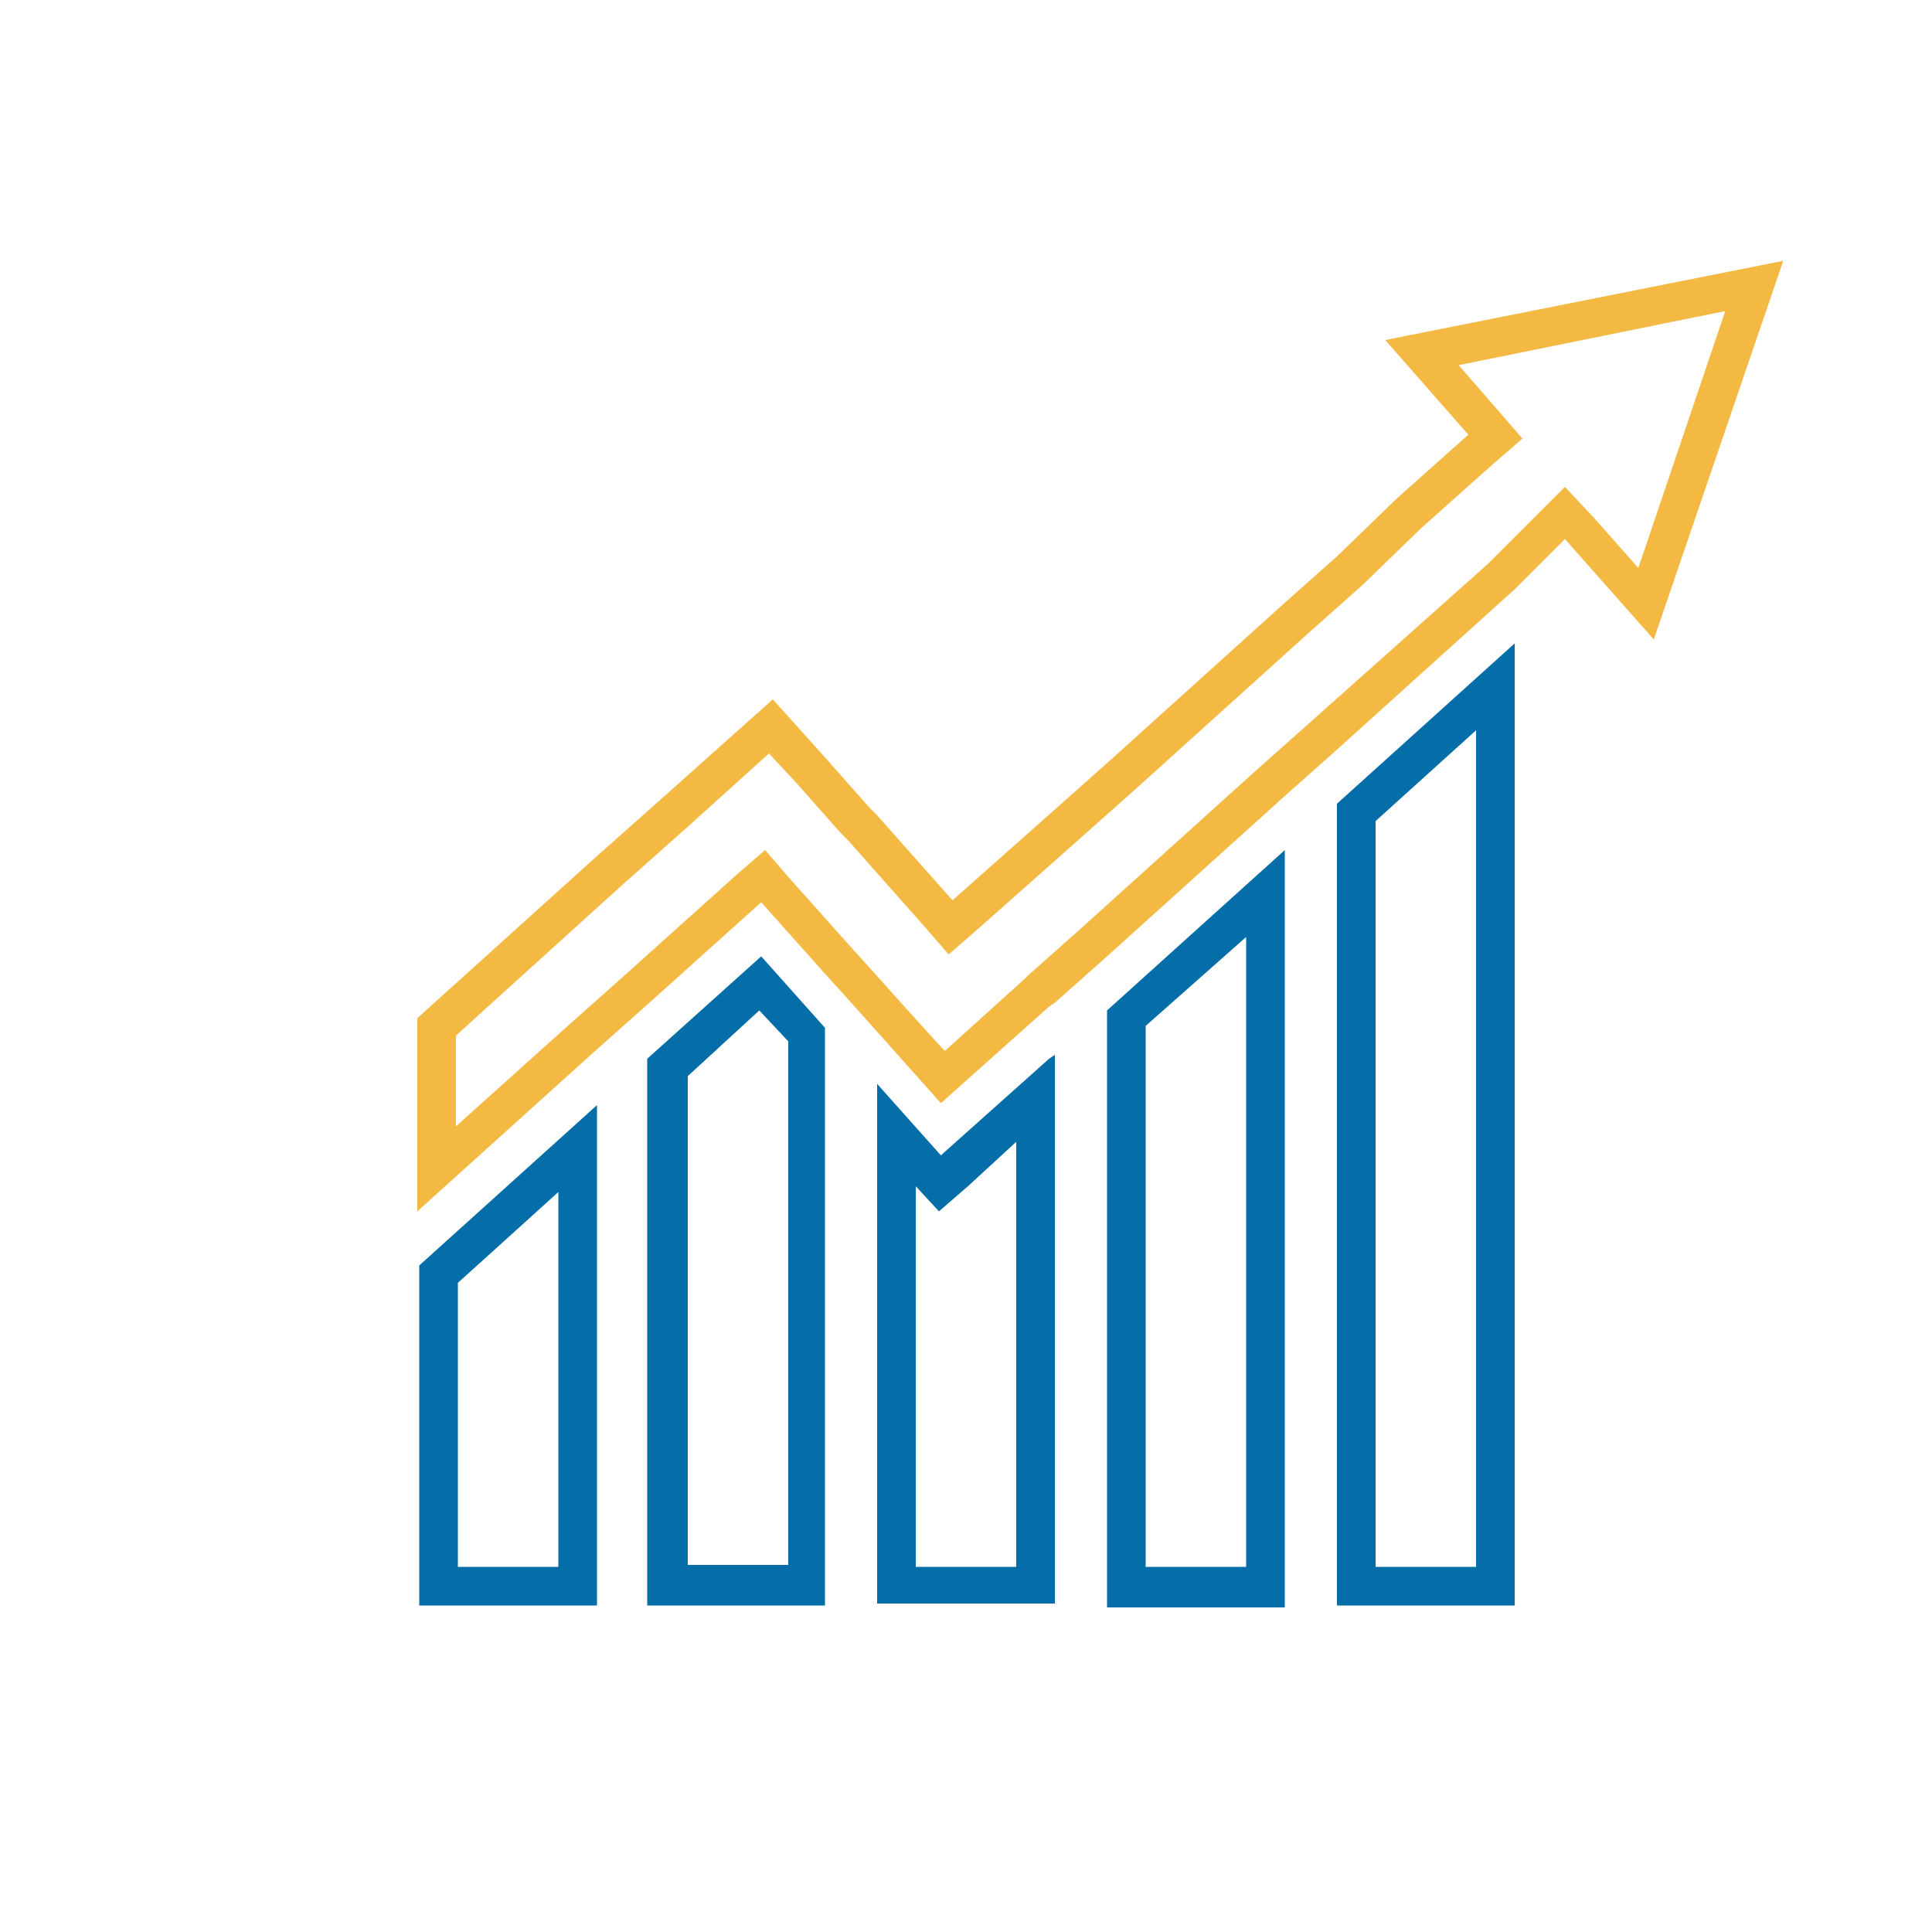
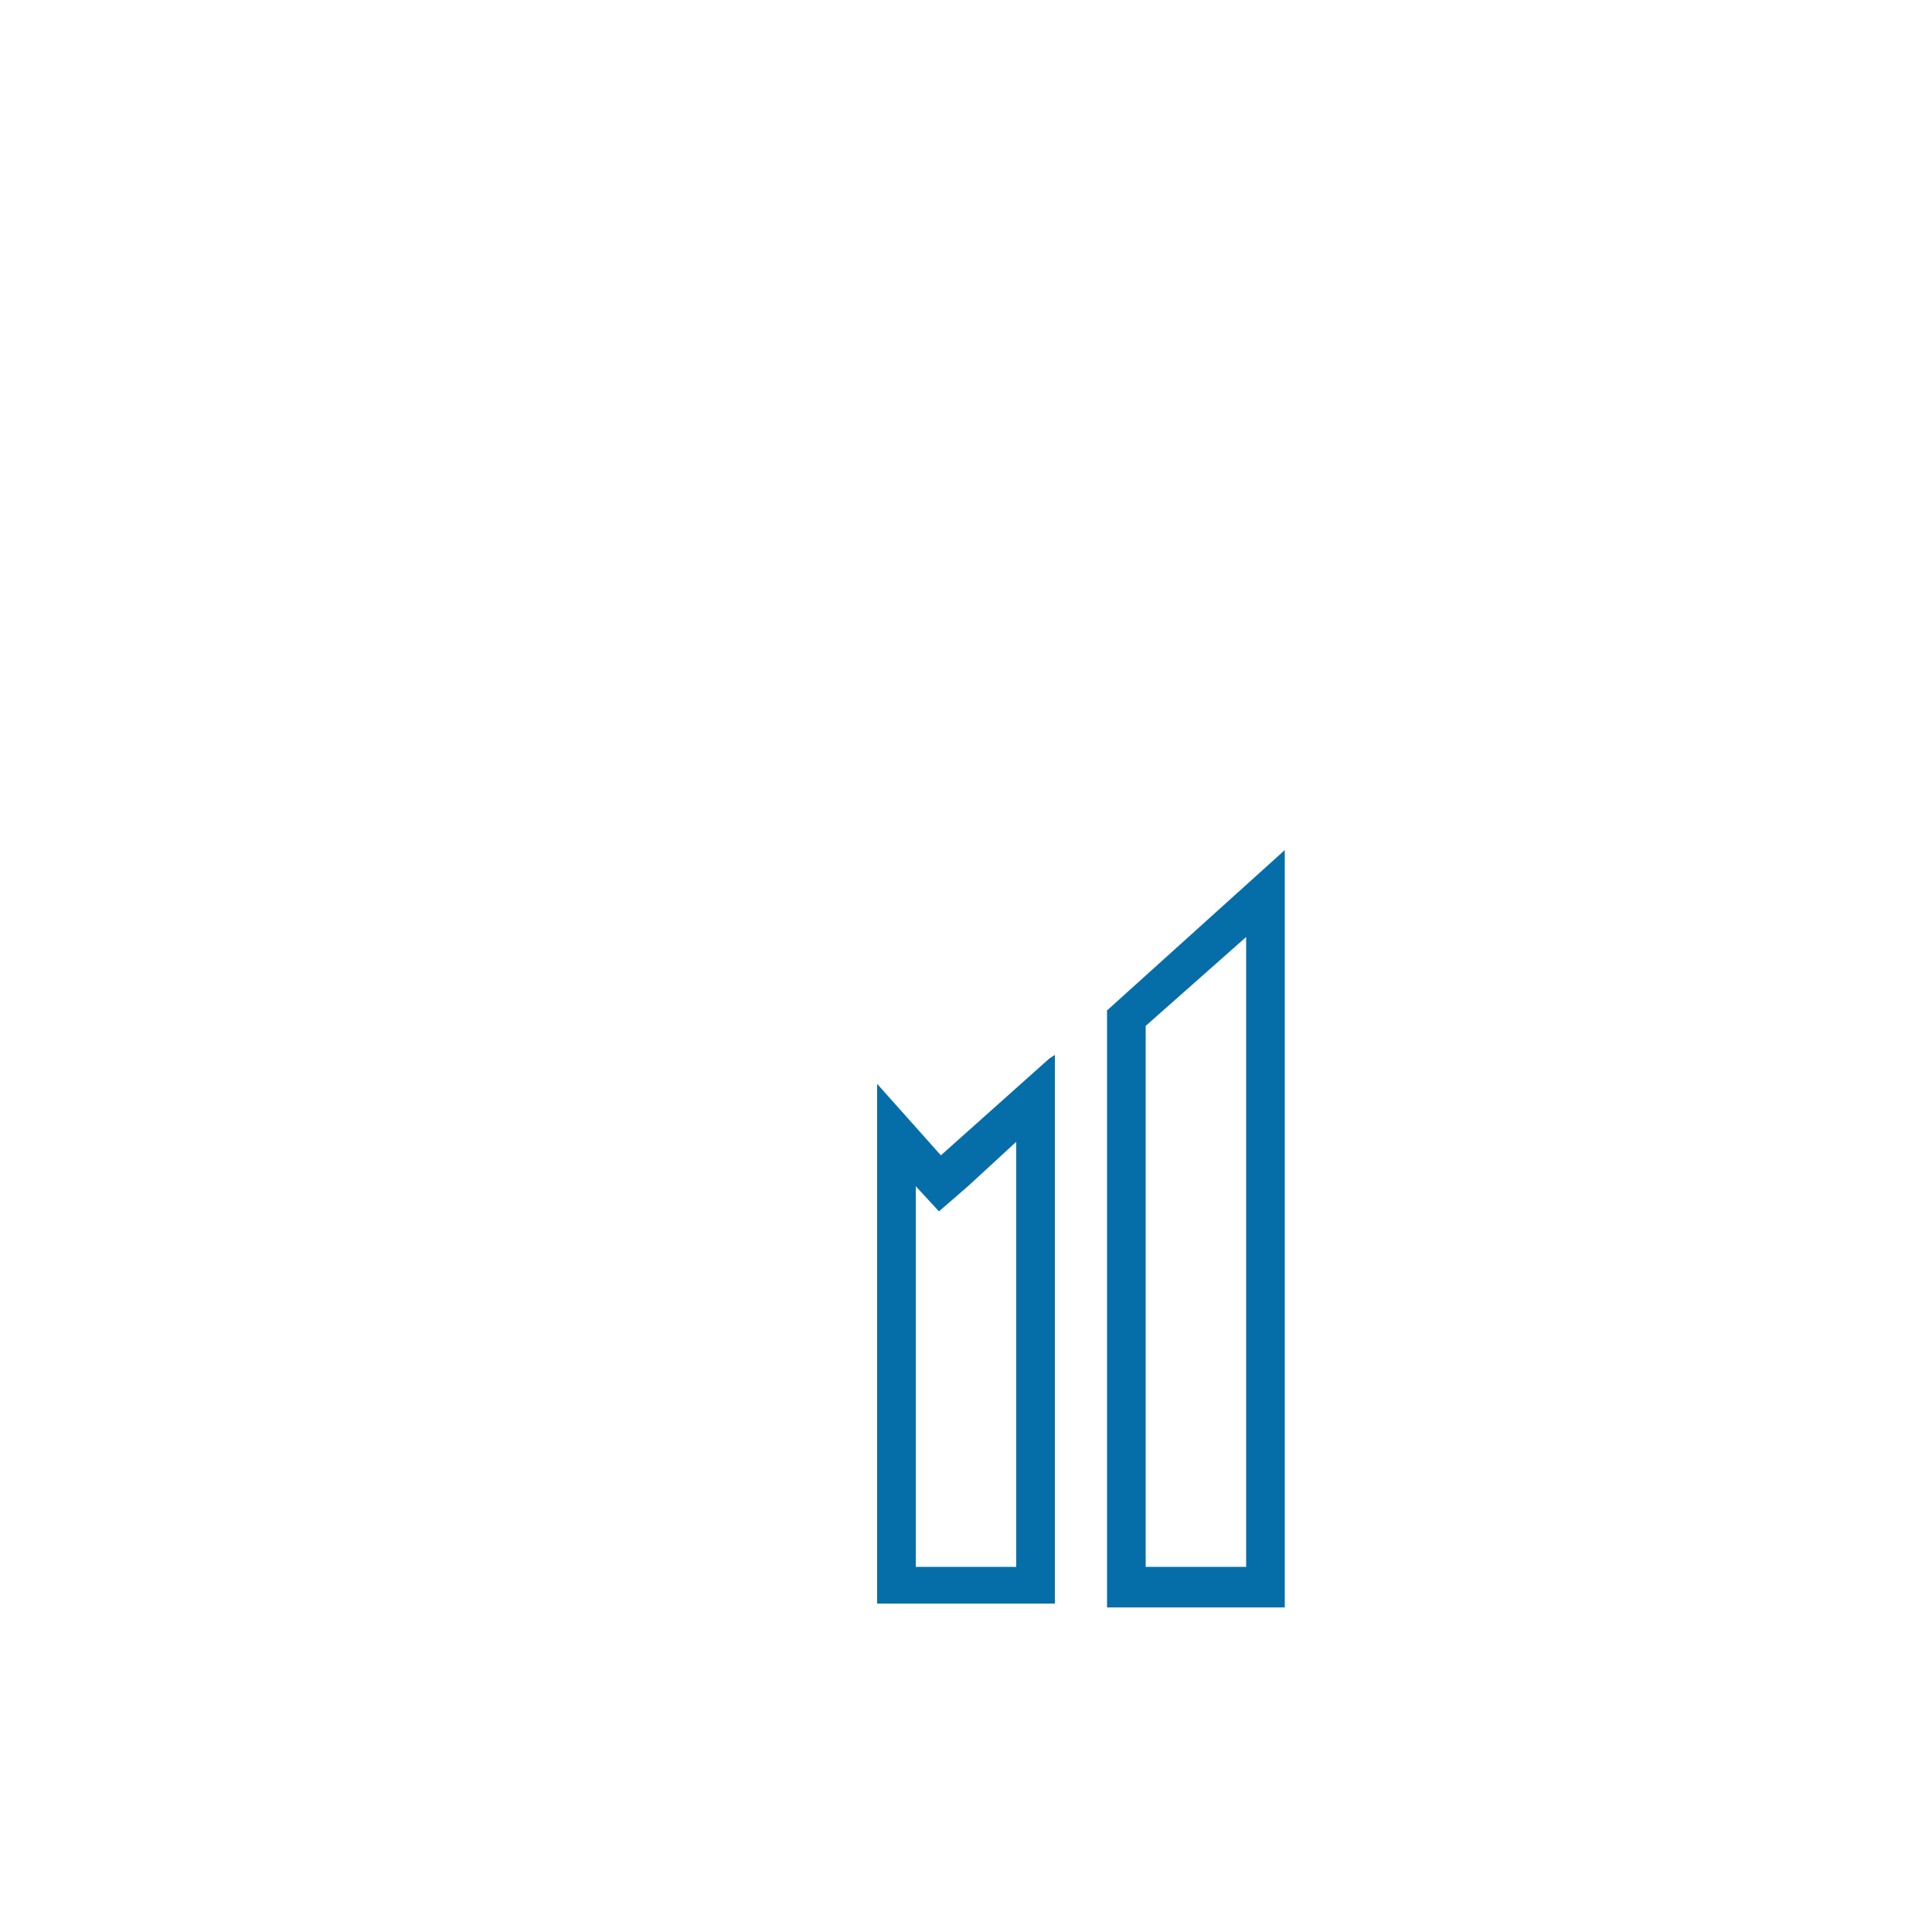
<svg xmlns="http://www.w3.org/2000/svg" version="1.1" id="Layer_1" x="0px" y="0px" viewBox="0 0 100 100" style="enable-background:new 0 0 100 100;" xml:space="preserve">
  <style type="text/css">
	.st0{fill:#056EA8;}
	.st1{fill:#F4B942;}
</style>
  <g>
-     <path class="st0" d="M28.9,61.7v19.4h-5.2V66.4L28.9,61.7 M30.9,57.2l-9.2,8.3v17.6h9.2V57.2L30.9,57.2z" />
-   </g>
+     </g>
  <g>
-     <path class="st0" d="M39.3,52.3l1.5,1.6v27.1h-5.2V55.7L39.3,52.3 M39.4,49.5l-5.9,5.3v28.3h9.2V53.2L39.4,49.5L39.4,49.5z" />
-   </g>
+     </g>
  <g>
    <path class="st0" d="M52.6,59.1v22h-5.2V61.4l1.2,1.3l1.5-1.3L52.6,59.1 M54.6,54.6l-0.3,0.2l-5.6,5l-3.3-3.7v26.9h9.2V54.6   L54.6,54.6z" />
  </g>
  <g>
    <path class="st0" d="M64.5,48.5v32.6h-5.2v-28L64.5,48.5 M66.5,44l-9.2,8.3v30.9h9.2V44L66.5,44z" />
  </g>
  <g>
-     <path class="st0" d="M76.4,37.8v43.3h-5.2V42.5L76.4,37.8 M78.4,33.3l-9.2,8.3v41.5h9.2V33.3L78.4,33.3z" />
-   </g>
+     </g>
  <g>
-     <path class="st1" d="M89.3,16.1l-4.5,13.3l-2.3-2.6L81,25.2l-1.5,1.5L77,29.2l-9.2,8.2l-2.7,2.4l-9.2,8.3l-2.7,2.4L53,50.7   l-4.1,3.7l-2-2.2l-1.7-1.9l-1-1.1l-3.3-3.7L39.6,44l-1.5,1.3l-5.9,5.3l-2.7,2.4l-5.9,5.3v-4.7l8.5-7.7l2.7-2.4l0.9-0.8l4.1-3.7   l1.4,1.5l2.3,2.6l0.4,0.4l3.9,4.4l1.3,1.5l1.5-1.3l5.3-4.7l2.7-2.4l9.2-8.3l2.7-2.4l0,0l0,0l3.1-3l3.7-3.3l1.5-1.3l-1.3-1.5l-2-2.3   L89.3,16.1 M92.3,13.5l-20.6,4.1l4.3,4.9l-3.7,3.3l-3.1,3l-2.7,2.4l-9.2,8.3l-2.7,2.4l-5.3,4.7l-3.9-4.4L45,41.8l-2.3-2.6l-2.7-3   l-5.6,5l-0.9,0.8l-2.7,2.4l-9.2,8.3v0.1v9.9v0l9.2-8.3l2.7-2.4l5.9-5.3l3.3,3.7l1,1.1l1.7,1.9l3.3,3.7l5.6-5l0.3-0.2l2.7-2.4   l9.2-8.3l2.7-2.4l9.2-8.3l2.6-2.6l4.6,5.2L92.3,13.5L92.3,13.5z" />
-   </g>
+     </g>
</svg>